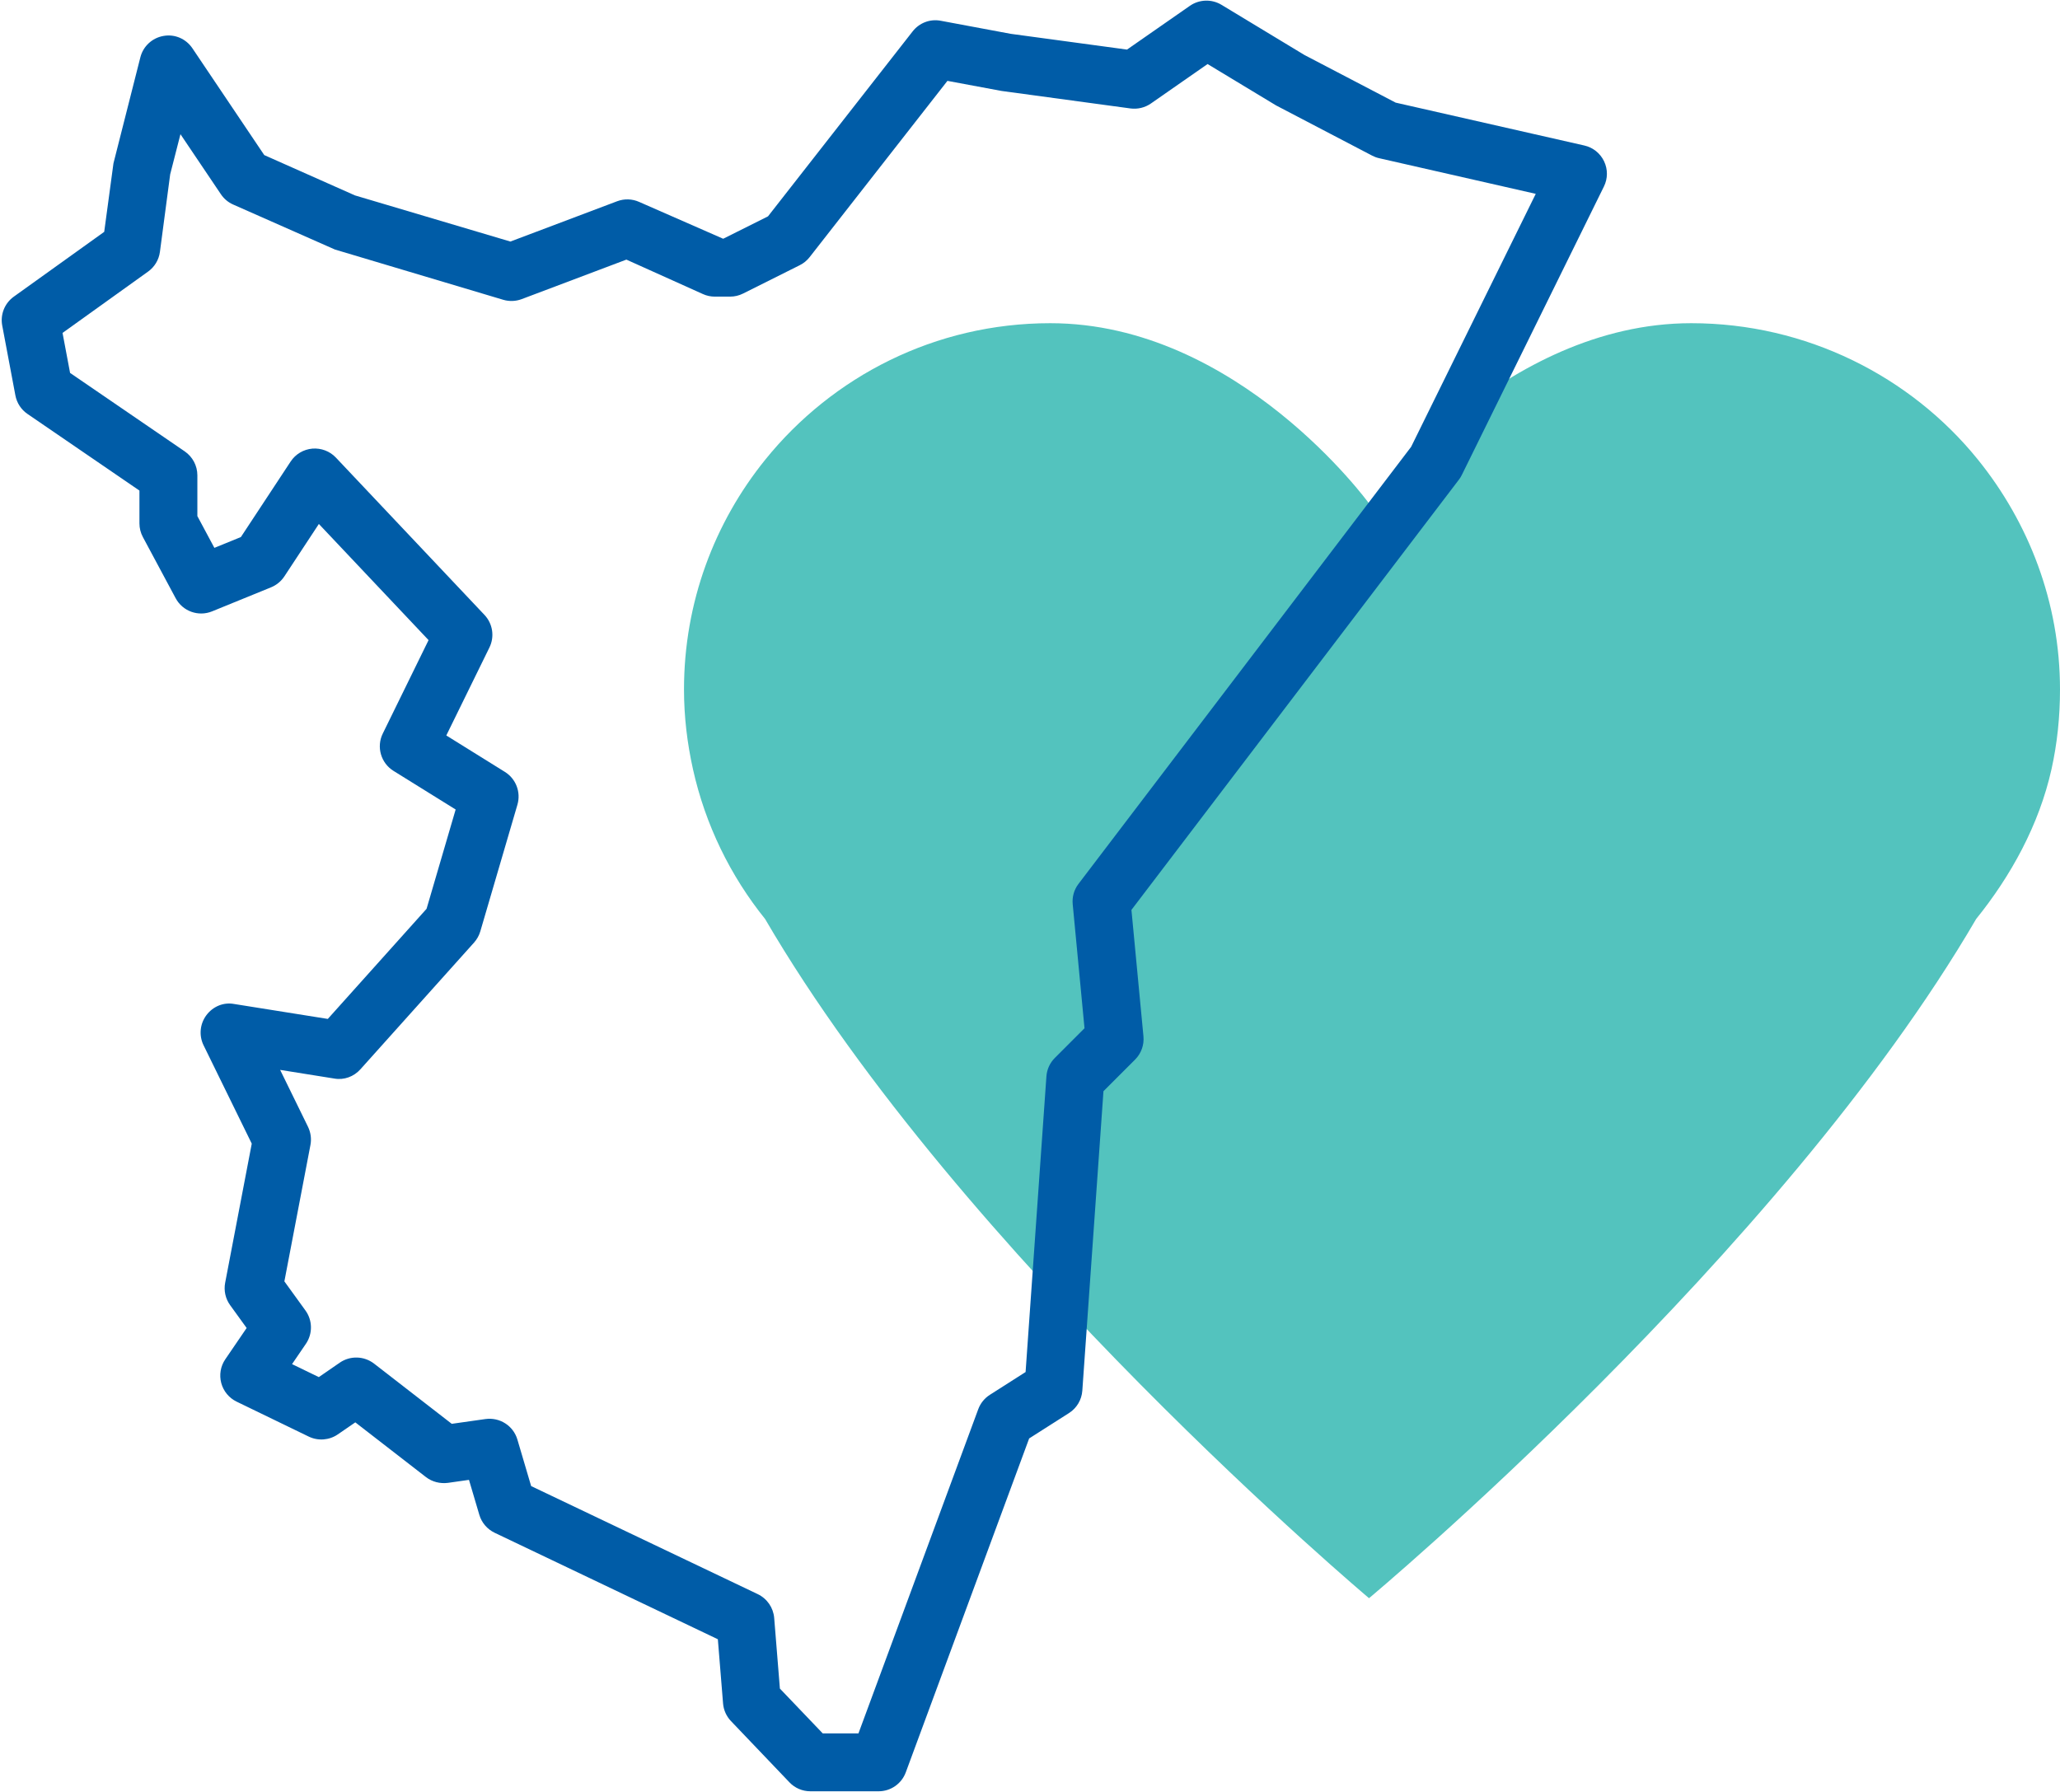
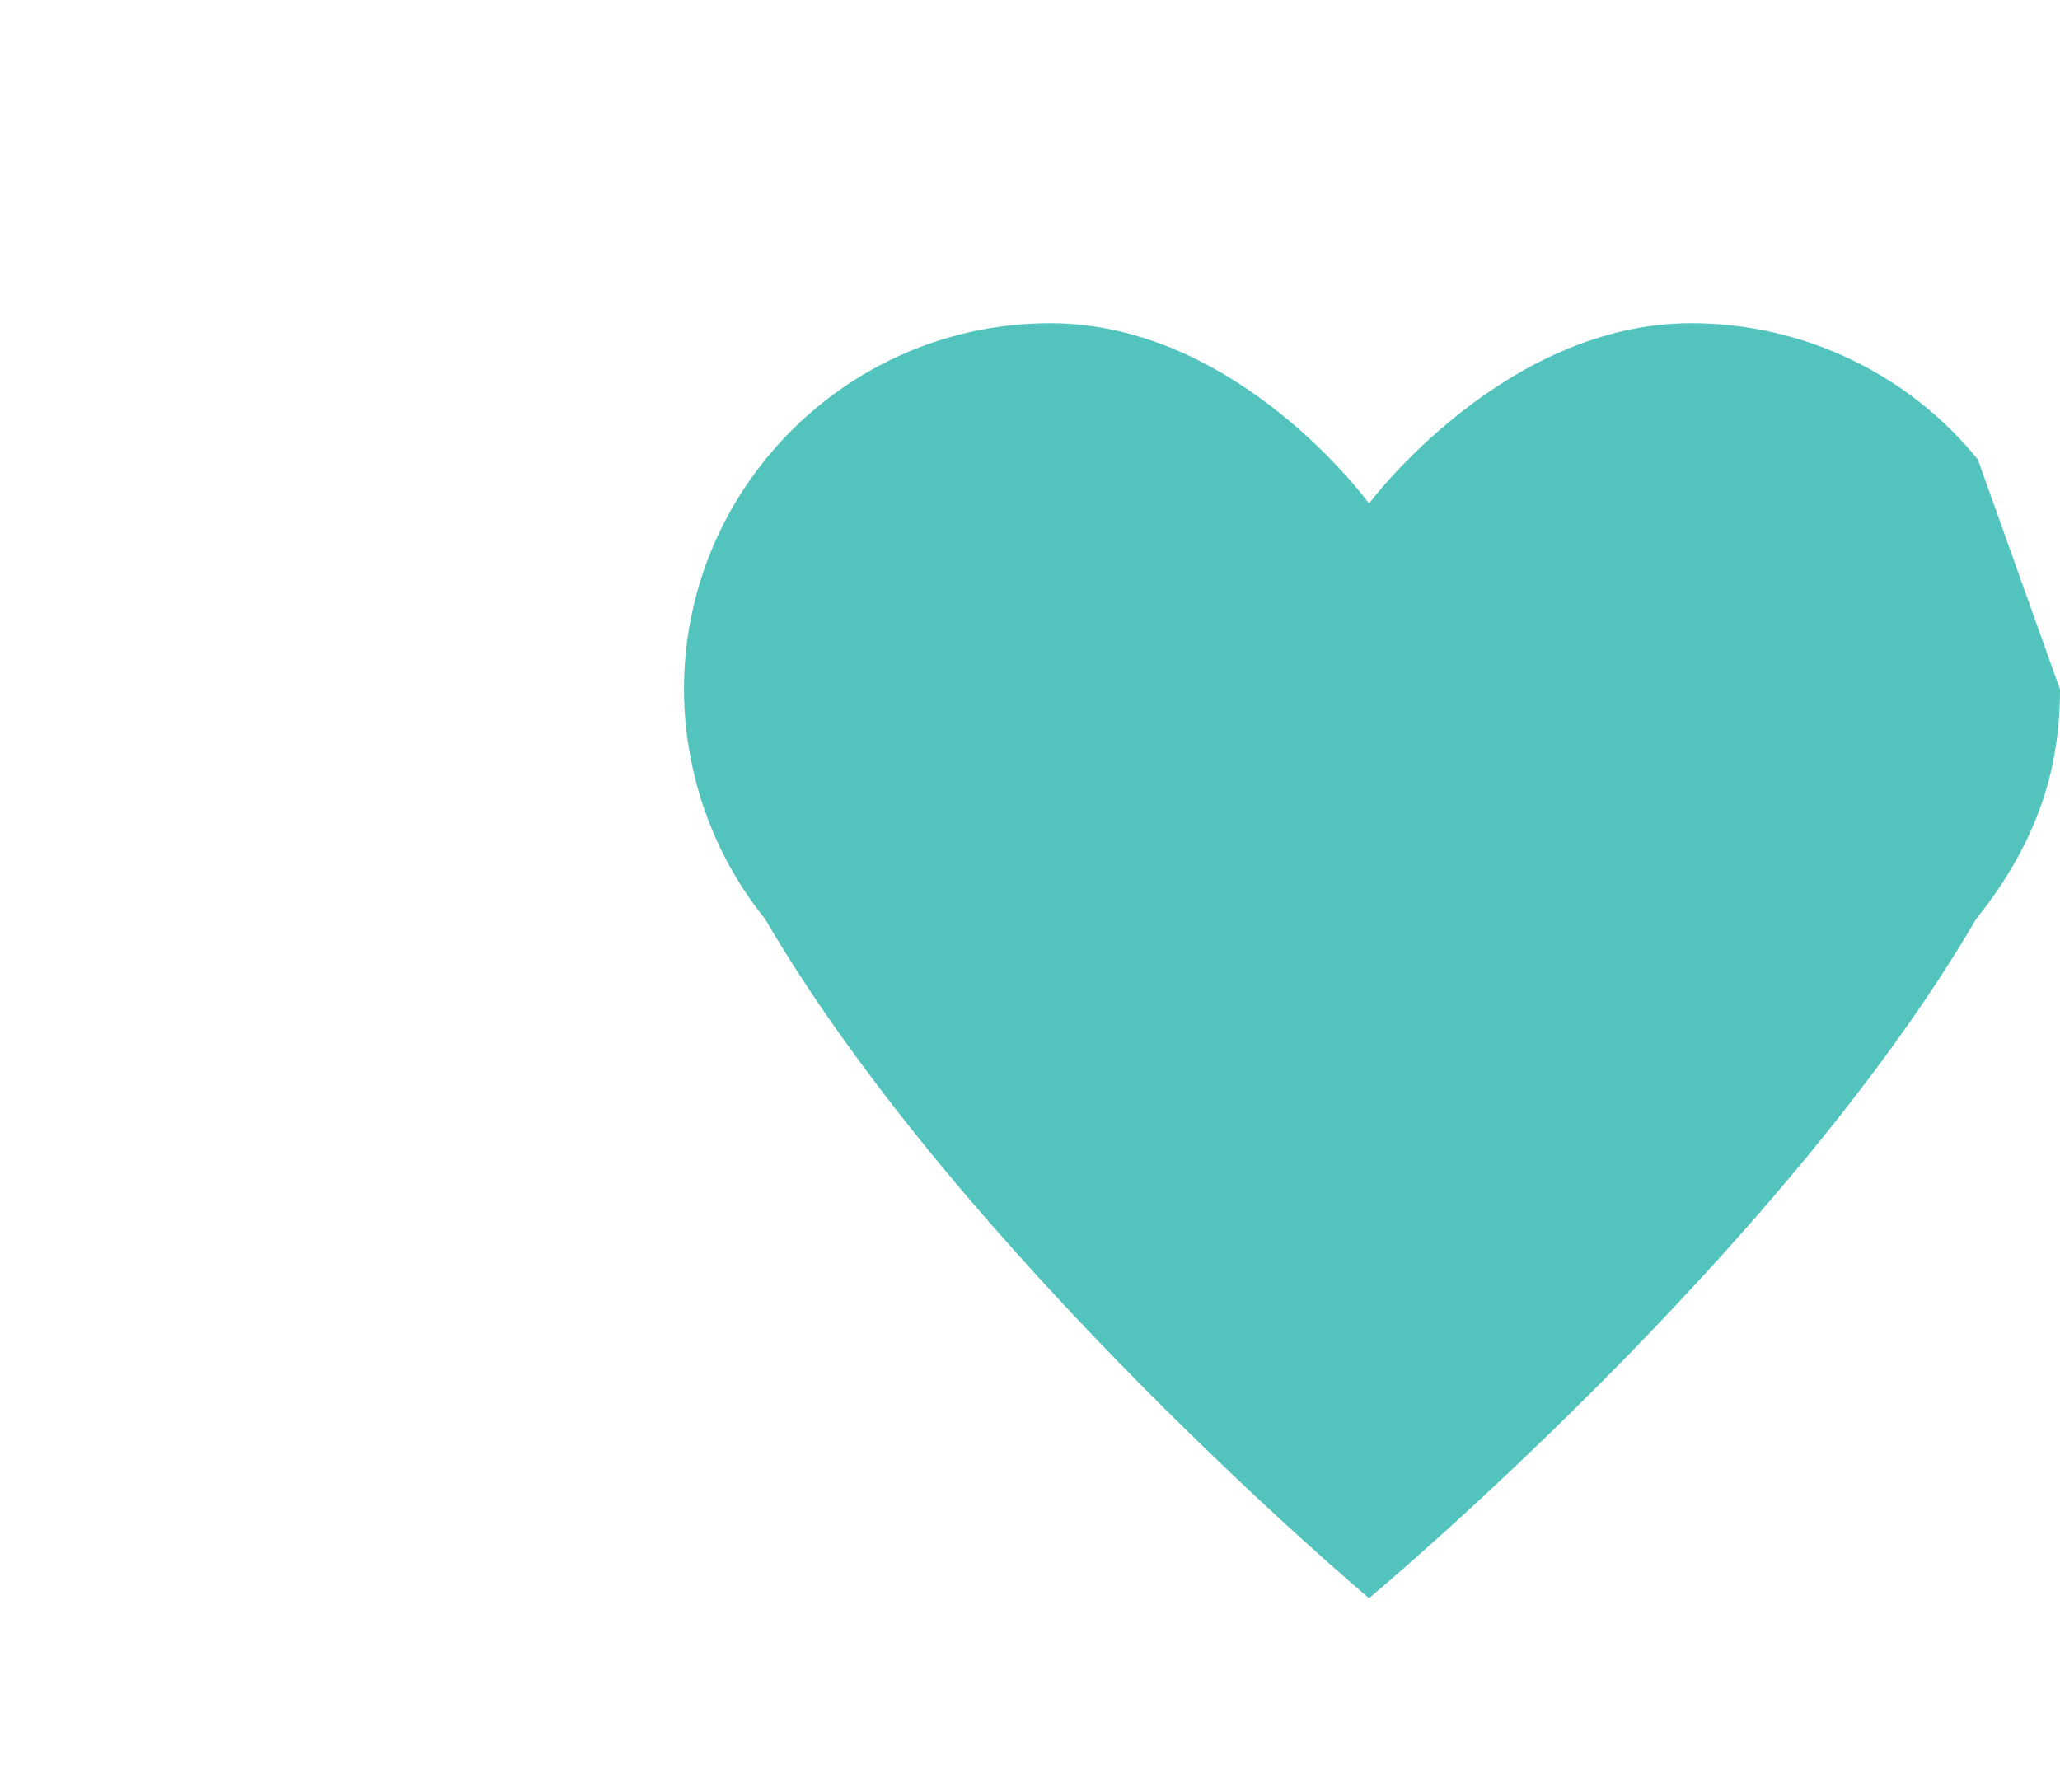
<svg xmlns="http://www.w3.org/2000/svg" id="Calque_1" x="0px" y="0px" width="100px" height="87px" viewBox="0 0 100 87" xml:space="preserve">
  <g>
-     <path fill="#53C3BE" d="M96.013,22.311c-3.261-4.034-8.326-6.62-13.914-6.62c-9.12,0-15.64,8.754-15.64,8.754 s-6.354-8.754-15.475-8.754c-5.591,0-10.571,2.585-13.83,6.619c-2.468,3.052-3.95,6.931-3.95,11.163 c0,1.332,0.158,2.621,0.435,3.87c0.602,2.707,1.82,5.184,3.501,7.272c9.523,16.319,29.318,32.976,29.318,32.976 S86.41,60.935,95.93,44.615c1.685-2.088,3.054-4.565,3.658-7.272c0.277-1.25,0.412-2.539,0.412-3.87 C100,29.241,98.478,25.362,96.013,22.311" />
-     <path fill="#005CA7" d="M42.652,86.965h-3.315c-0.384,0-0.751-0.156-1.016-0.436l-2.836-2.971 c-0.223-0.233-0.359-0.536-0.385-0.856l-0.253-3.118l-10.834-5.169c-0.36-0.173-0.631-0.487-0.744-0.869l-0.503-1.7l-1.025,0.146 c-0.379,0.047-0.759-0.048-1.06-0.278l-3.433-2.66l-0.851,0.585c-0.417,0.286-0.954,0.326-1.41,0.106l-3.502-1.697 c-0.367-0.178-0.639-0.508-0.745-0.903c-0.105-0.395-0.034-0.817,0.197-1.154l1.036-1.518l-0.802-1.109 c-0.227-0.313-0.314-0.709-0.241-1.087l1.291-6.754l-2.339-4.775c-0.231-0.472-0.18-1.033,0.133-1.456 c0.312-0.421,0.825-0.647,1.352-0.549l4.546,0.725l4.794-5.346l1.412-4.821l-3.018-1.876c-0.612-0.381-0.838-1.165-0.519-1.813 l2.222-4.535l-5.325-5.639l-1.677,2.548c-0.157,0.236-0.381,0.42-0.644,0.528l-2.862,1.167c-0.663,0.271-1.429-0.002-1.769-0.638 l-1.591-2.969c-0.11-0.204-0.167-0.432-0.167-0.664v-1.593l-5.435-3.721c-0.307-0.209-0.518-0.534-0.587-0.9l-0.639-3.393 c-0.101-0.537,0.119-1.083,0.563-1.401l4.388-3.146l0.449-3.327l1.306-5.147C6.95,2.245,7.39,1.839,7.935,1.745 c0.553-0.101,1.096,0.14,1.406,0.6l3.487,5.184l4.404,1.958l7.544,2.24l5.181-1.956c0.35-0.132,0.733-0.12,1.073,0.033l4.076,1.787 l2.176-1.088l7.021-8.979c0.323-0.413,0.845-0.616,1.366-0.516l3.395,0.634l5.646,0.765l3.052-2.125 c0.455-0.316,1.057-0.336,1.531-0.05l4.031,2.438l4.426,2.312l9.16,2.082c0.42,0.095,0.772,0.377,0.958,0.766 s0.184,0.84-0.008,1.226l-6.897,14.002c-0.039,0.081-0.086,0.157-0.142,0.229L54.924,44.175l0.583,6.137 c0.04,0.417-0.108,0.83-0.403,1.127l-1.538,1.538L52.54,67.514c-0.031,0.446-0.271,0.848-0.646,1.088l-1.935,1.233L43.97,86.046 C43.766,86.599,43.24,86.965,42.652,86.965z M39.938,84.154h1.735l5.814-15.737c0.106-0.288,0.304-0.534,0.563-0.699l1.736-1.107 l1.011-14.354c0.024-0.34,0.17-0.657,0.409-0.896l1.44-1.441l-0.573-6.024c-0.033-0.352,0.066-0.704,0.281-0.984l16.147-21.218 l6.05-12.283L66.95,7.681c-0.119-0.026-0.232-0.068-0.339-0.124l-4.664-2.438L58.62,3.109l-2.751,1.916 c-0.288,0.201-0.646,0.286-0.992,0.24l-6.26-0.85l-2.625-0.489l-6.689,8.557c-0.129,0.165-0.292,0.299-0.479,0.392l-2.756,1.378 c-0.194,0.098-0.409,0.148-0.628,0.148h-0.742c-0.199,0-0.396-0.042-0.577-0.125l-3.714-1.672l-5.081,1.918 c-0.287,0.108-0.604,0.12-0.898,0.032l-8.168-2.439l-4.942-2.185c-0.241-0.106-0.447-0.28-0.595-0.5L8.76,6.515L8.261,8.464 L7.763,12.23c-0.051,0.384-0.259,0.729-0.574,0.955l-4.153,2.978l0.366,1.942l5.567,3.81c0.381,0.262,0.612,0.696,0.612,1.16v1.981 l0.826,1.542l1.287-0.525l2.415-3.666c0.236-0.359,0.624-0.589,1.052-0.627c0.425-0.035,0.85,0.123,1.144,0.435l7.213,7.638 c0.403,0.426,0.499,1.058,0.24,1.584l-2.093,4.269l2.846,1.77c0.536,0.334,0.783,0.983,0.607,1.589l-1.802,6.151 c-0.06,0.203-0.164,0.388-0.303,0.544l-5.518,6.154c-0.318,0.354-0.792,0.534-1.269,0.448l-2.627-0.42l1.353,2.763 c0.133,0.275,0.176,0.584,0.118,0.884l-1.265,6.62l1.024,1.415c0.346,0.479,0.355,1.124,0.022,1.615l-0.674,0.988l1.3,0.63 l1.021-0.704c0.502-0.344,1.173-0.325,1.658,0.047l3.774,2.925l1.638-0.232c0.692-0.094,1.348,0.323,1.547,0.991l0.669,2.264 l11.001,5.246c0.453,0.218,0.756,0.657,0.797,1.155l0.277,3.43L39.938,84.154z" />
+     <path fill="#53C3BE" d="M96.013,22.311c-3.261-4.034-8.326-6.62-13.914-6.62c-9.12,0-15.64,8.754-15.64,8.754 s-6.354-8.754-15.475-8.754c-5.591,0-10.571,2.585-13.83,6.619c-2.468,3.052-3.95,6.931-3.95,11.163 c0,1.332,0.158,2.621,0.435,3.87c0.602,2.707,1.82,5.184,3.501,7.272c9.523,16.319,29.318,32.976,29.318,32.976 S86.41,60.935,95.93,44.615c1.685-2.088,3.054-4.565,3.658-7.272c0.277-1.25,0.412-2.539,0.412-3.87 " />
  </g>
</svg>